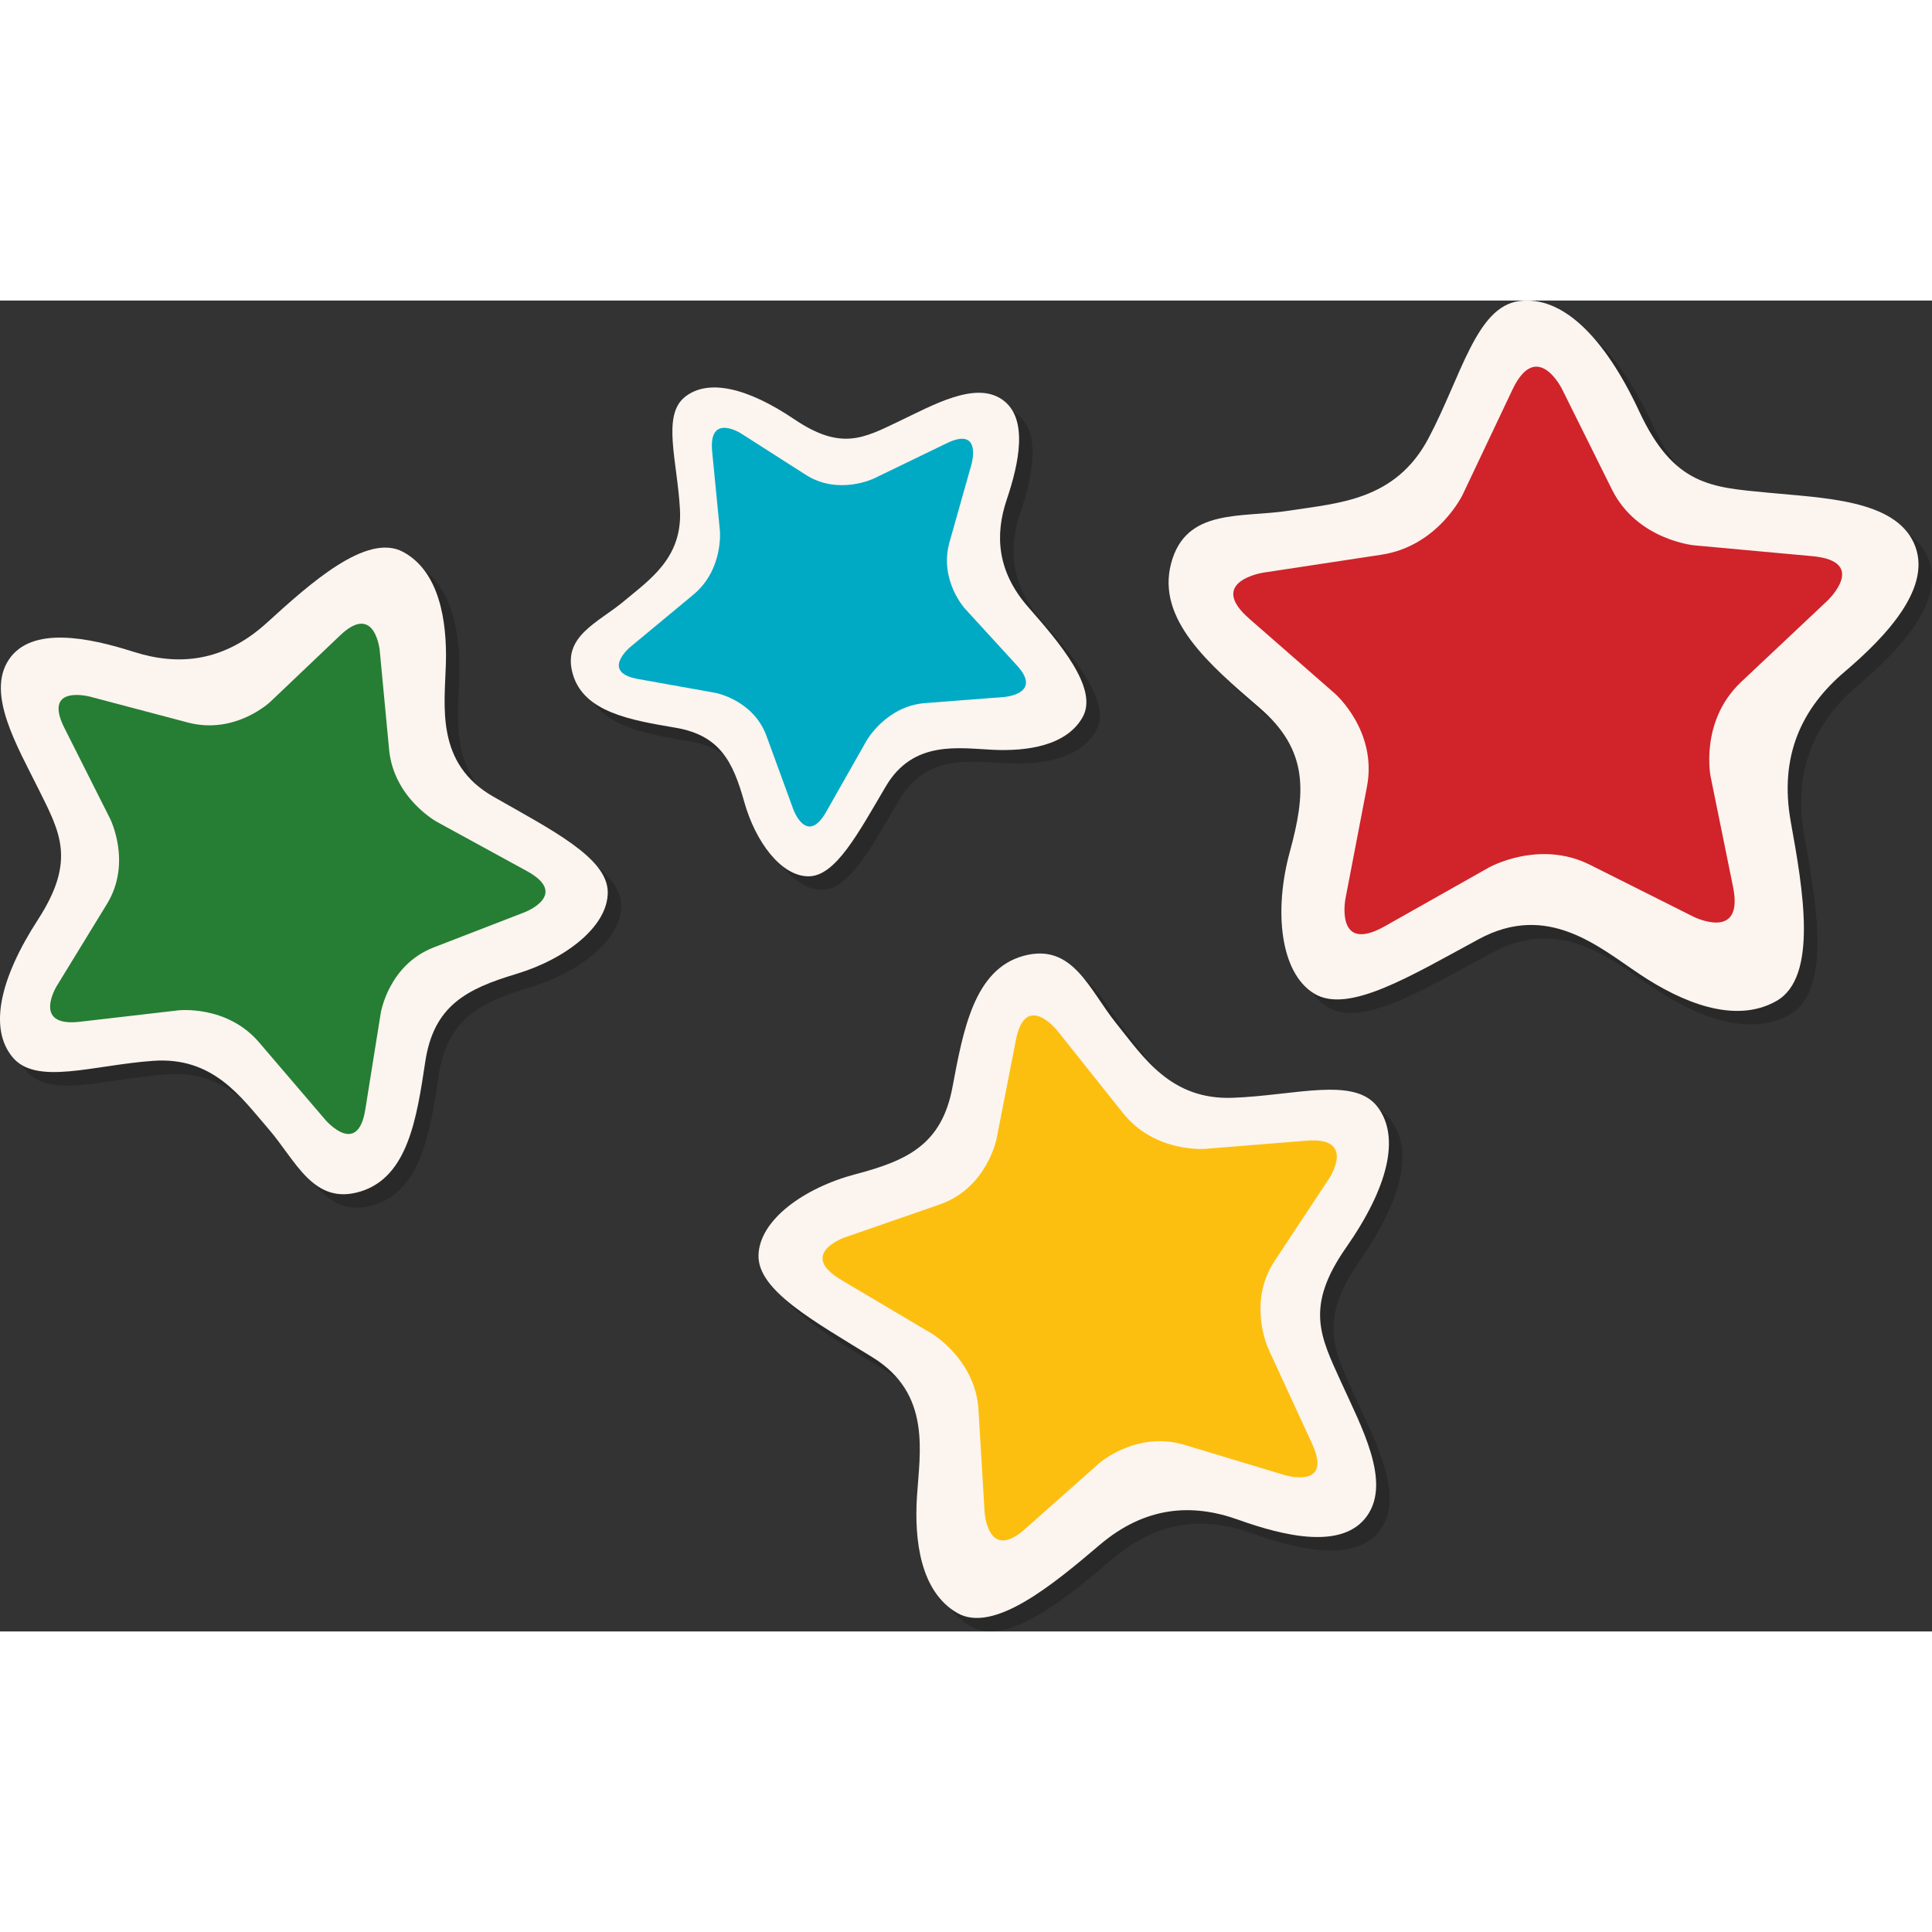
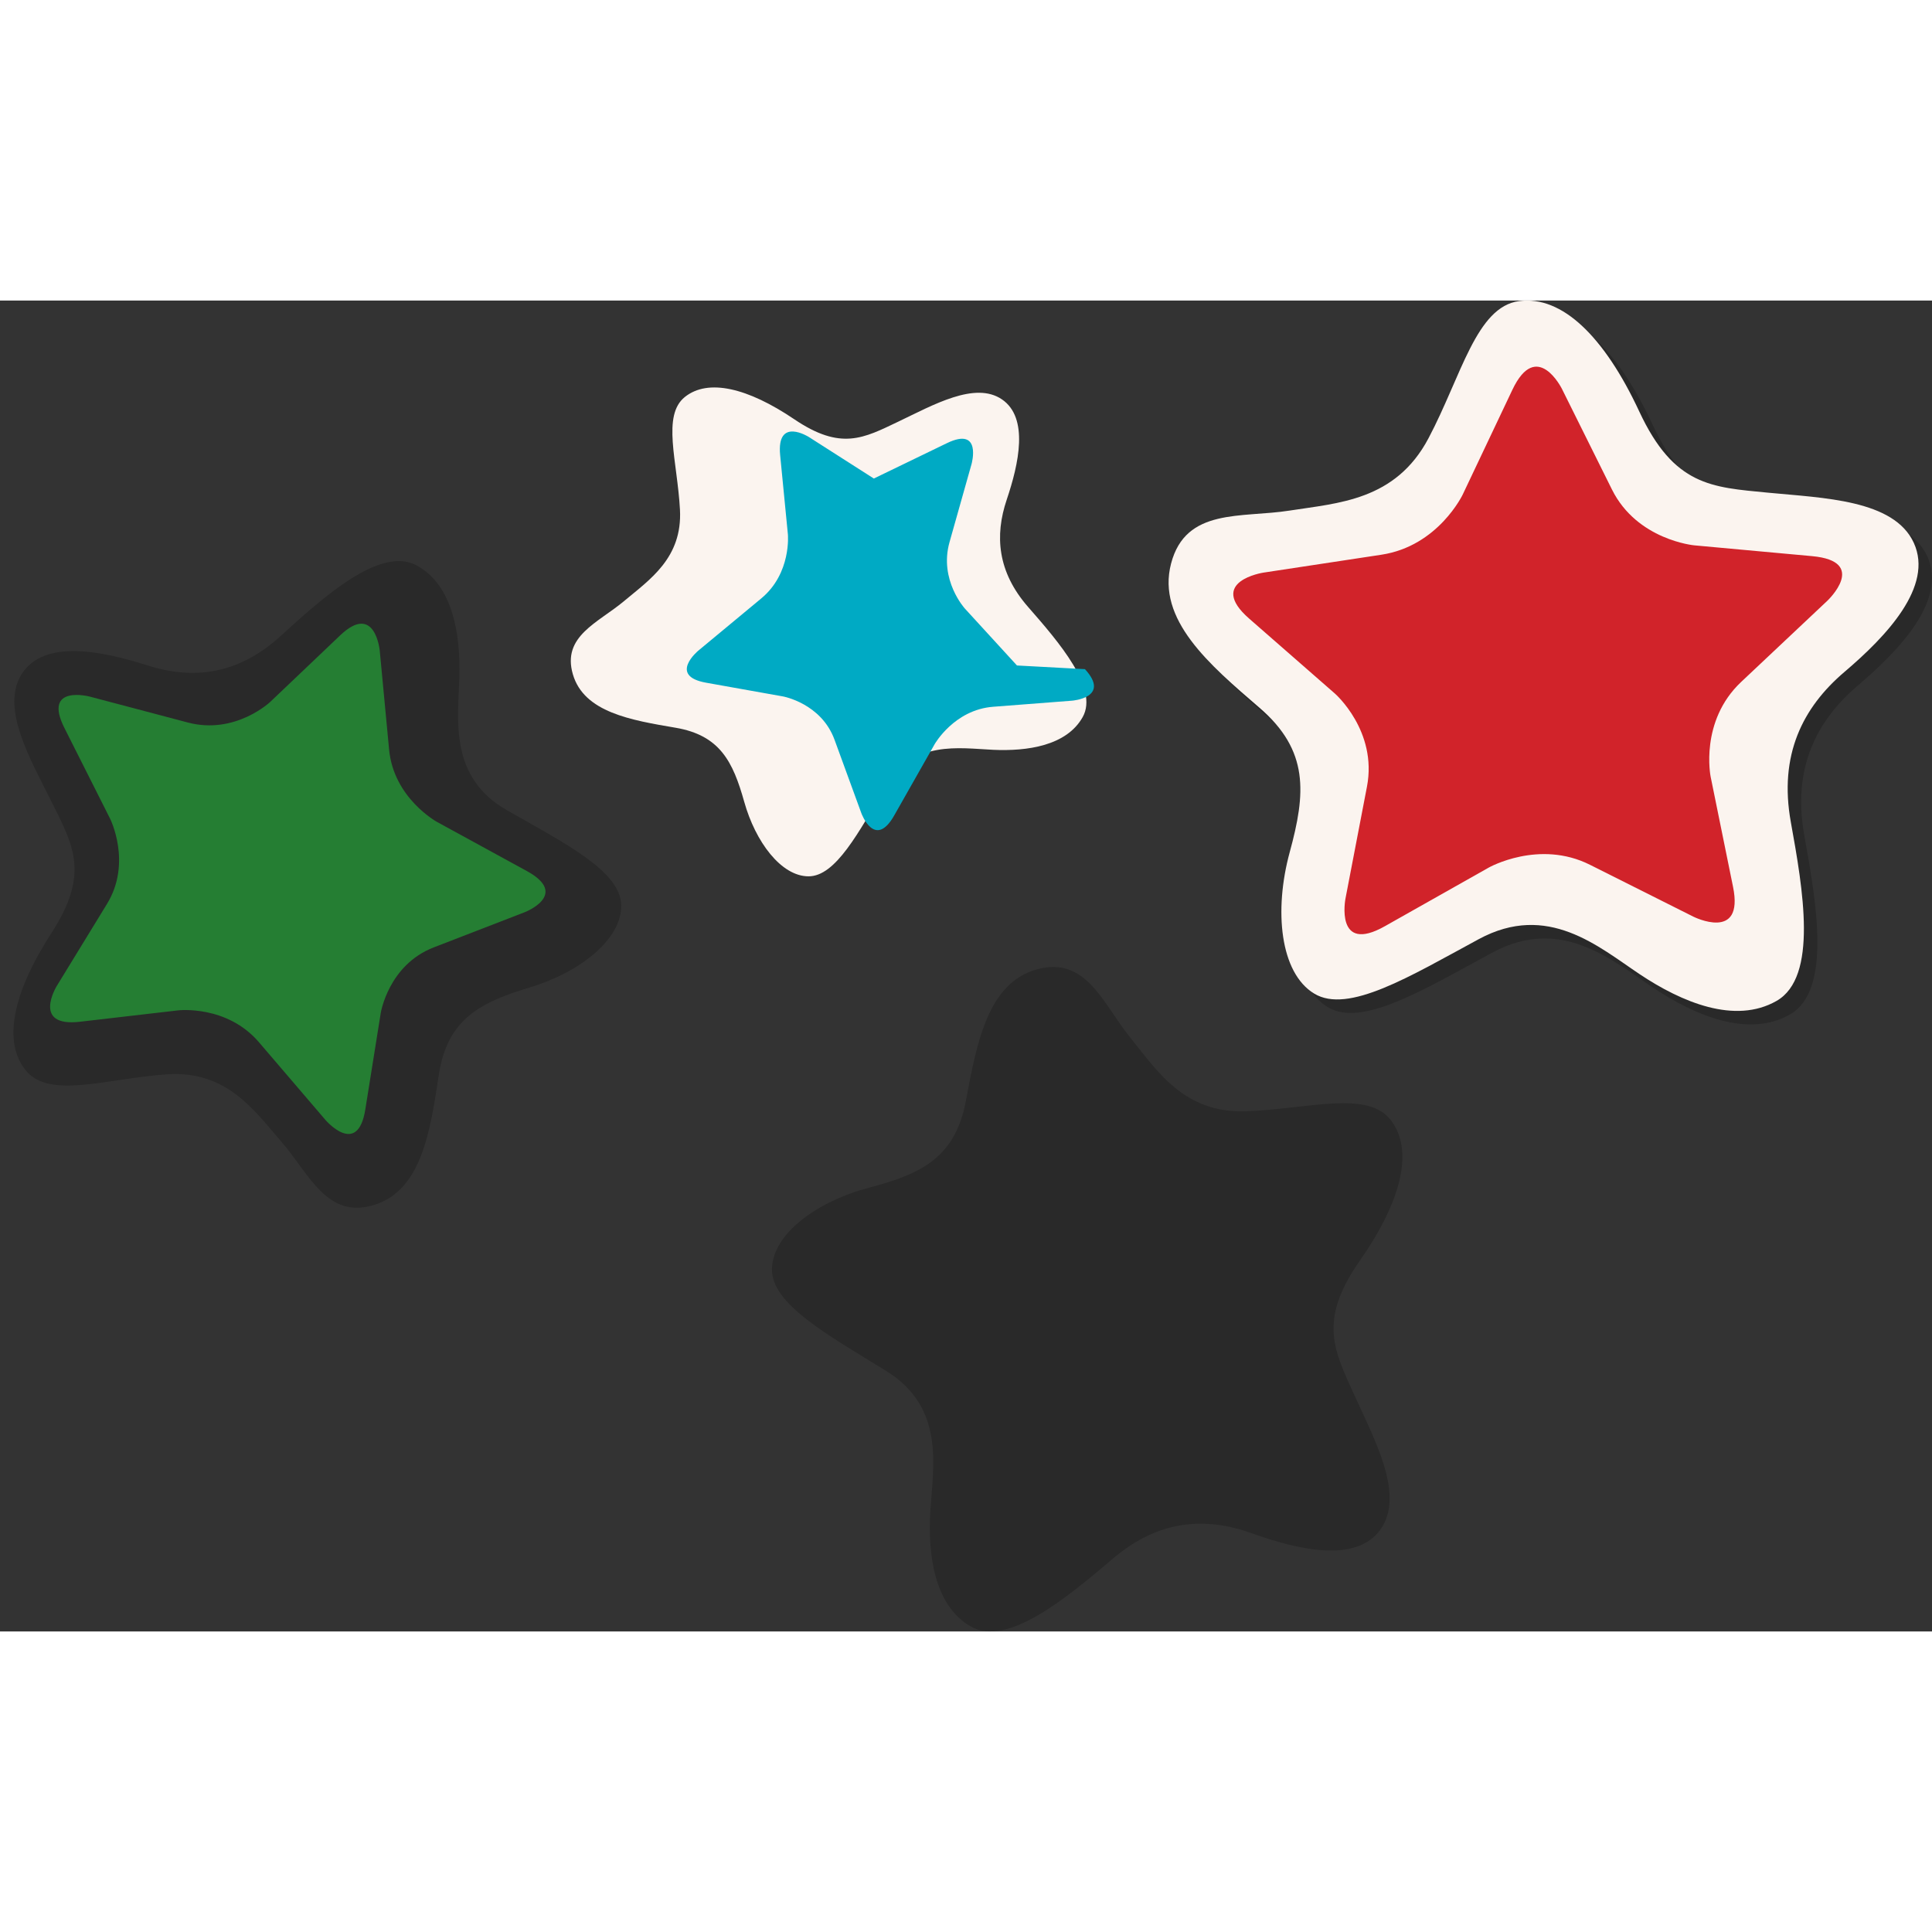
<svg xmlns="http://www.w3.org/2000/svg" preserveAspectRatio="xMidYMid meet" data-bbox="32.5 53.5 135 92.999" viewBox="32.5 53.5 135 92.999" height="200" width="200" data-type="color" aria-hidden="true" aria-label="" style="opacity: 1; visibility: visible; display: block;" transform-origin="35px 24px" display="block" data-level="526" tenwebX_tlevel="16">
  <rect x="32.5" y="53.5" width="135" height="92.999" fill="#333333" stroke="none" />
  <g style="opacity: 1; visibility: visible; display: inline;" data-level="527">
-     <path d="M103.458 61.354c1.888 1.295 1.171 4.504.328 7.006-.843 2.502-.655 5.041 1.496 7.497 2.15 2.456 4.938 5.679 3.814 7.69-1.123 2.011-3.879 2.4-6.261 2.29-2.383-.109-5.572-.698-7.485 2.537-1.914 3.234-3.514 6.315-5.42 6.304-1.907-.01-3.699-2.403-4.485-5.206-.787-2.804-1.693-4.648-4.797-5.177-3.104-.529-6.401-1.07-7.178-3.736-.777-2.666 1.772-3.601 3.566-5.105 1.794-1.505 4.099-3.018 3.918-6.399-.181-3.382-1.278-6.579.345-7.875 1.623-1.296 4.376-.647 7.645 1.561 3.268 2.208 4.845 1.319 7.272.162 2.426-1.157 5.36-2.841 7.242-1.549" opacity=".2" style="opacity:0.2;stroke-width:1px;stroke-linecap:butt;stroke-linejoin:miter;transform-origin:0px 0px;display:inline;" data-level="536" fill="rgb(0, 0, 0)" />
    <path d="M34.047 79.552c1.575-2.393 5.593-1.565 8.731-.563 3.139 1.002 6.302.711 9.319-2.037 3.017-2.747 6.976-6.309 9.508-4.946 2.533 1.363 3.077 4.806 2.994 7.793-.085 2.986-.749 6.993 3.327 9.318 4.075 2.325 7.953 4.263 7.982 6.651.028 2.388-2.916 4.684-6.396 5.731-3.479 1.046-5.761 2.221-6.353 6.12-.591 3.9-1.194 8.041-4.502 9.072-3.309 1.031-4.53-2.14-6.447-4.354-1.916-2.215-3.853-5.068-8.067-4.768-4.214.301-8.178 1.744-9.83-.26-1.652-2.005-.902-5.467 1.781-9.609s1.539-6.097.043-9.111c-1.495-3.013-3.659-6.651-2.09-9.037" opacity=".2" style="opacity:0.2;stroke-width:1px;stroke-linecap:butt;stroke-linejoin:miter;transform-origin:0px 0px;display:inline;" data-level="537" fill="rgb(0, 0, 0)" />
    <path d="M167.173 71.381c1.389 3.041-1.913 6.515-4.843 9.008-2.931 2.493-4.6 5.811-3.752 10.502.848 4.691 1.918 10.819-.995 12.489-2.913 1.669-6.65.079-9.547-1.851-2.897-1.931-6.444-5.068-11.262-2.464-4.817 2.604-9.129 5.251-11.506 3.803-2.377-1.448-2.823-5.789-1.704-9.887 1.118-4.098 1.369-7.087-2.117-10.086-3.485-2.998-7.203-6.156-6.175-10.076 1.028-3.919 4.916-3.169 8.288-3.7 3.372-.53 7.389-.687 9.698-5.051 2.309-4.365 3.334-9.19 6.336-9.588 3.002-.399 5.958 2.488 8.39 7.709 2.432 5.222 5.069 5.298 8.971 5.677 3.901.38 8.832.483 10.218 3.515" opacity=".2" style="opacity:0.2;stroke-width:1px;stroke-linecap:butt;stroke-linejoin:miter;transform-origin:0px 0px;display:inline;" data-level="538" fill="rgb(0, 0, 0)" />
    <path d="M128.966 139.366c-1.708 2.407-5.815 1.41-9.012.265-3.196-1.144-6.464-.959-9.669 1.761-3.205 2.721-7.41 6.246-9.969 4.751-2.56-1.495-2.996-5.061-2.802-8.132.194-3.072 1.022-7.175-3.091-9.716-4.114-2.542-8.037-4.677-7.981-7.137.056-2.461 3.171-4.718 6.792-5.67 3.621-.953 6.012-2.08 6.761-6.074.75-3.994 1.518-8.237 4.962-9.179 3.445-.943 4.588 2.367 6.482 4.716 1.893 2.35 3.785 5.358 8.135 5.201 4.35-.158 8.485-1.502 10.114.622 1.629 2.124.732 5.664-2.179 9.831-2.911 4.169-1.804 6.223-.372 9.38 1.433 3.157 3.531 6.982 1.829 9.381" opacity=".2" style="opacity:0.2;stroke-width:1px;stroke-linecap:butt;stroke-linejoin:miter;transform-origin:0px 0px;display:inline;" data-level="539" fill="rgb(0, 0, 0)" />
    <path d="M102.517 60.41c1.888 1.295 1.171 4.504.328 7.006-.843 2.502-.655 5.041 1.496 7.497 2.15 2.456 4.938 5.679 3.814 7.69-1.123 2.011-3.879 2.4-6.261 2.29-2.383-.109-5.572-.698-7.485 2.537-1.914 3.234-3.514 6.315-5.42 6.304-1.907-.01-3.699-2.403-4.485-5.206-.787-2.804-1.693-4.648-4.797-5.177-3.104-.529-6.401-1.07-7.178-3.736-.777-2.666 1.772-3.601 3.566-5.105 1.794-1.505 4.099-3.018 3.918-6.399-.181-3.382-1.278-6.579.345-7.875 1.623-1.296 4.376-.647 7.645 1.561 3.268 2.208 4.845 1.319 7.272.162 2.426-1.156 5.359-2.84 7.242-1.549" data-color="1" style="opacity:1;stroke-width:1px;stroke-linecap:butt;stroke-linejoin:miter;transform-origin:0px 0px;display:inline;" data-level="528" fill="rgb(251, 244, 239)" />
-     <path d="M33.106 78.609c1.575-2.393 5.593-1.565 8.731-.563 3.139 1.002 6.302.711 9.319-2.037 3.017-2.747 6.976-6.309 9.508-4.946 2.533 1.363 3.077 4.806 2.994 7.793-.085 2.986-.749 6.993 3.327 9.318 4.075 2.325 7.953 4.263 7.982 6.651.028 2.388-2.916 4.684-6.396 5.731-3.479 1.046-5.761 2.221-6.353 6.12-.591 3.9-1.194 8.041-4.502 9.072-3.309 1.031-4.53-2.14-6.447-4.354-1.916-2.215-3.853-5.068-8.067-4.768-4.214.301-8.178 1.744-9.83-.26-1.652-2.005-.902-5.467 1.781-9.609s1.539-6.097.043-9.111c-1.495-3.014-3.659-6.651-2.09-9.037" data-color="1" style="opacity:1;stroke-width:1px;stroke-linecap:butt;stroke-linejoin:miter;transform-origin:0px 0px;display:inline;" data-level="529" fill="rgb(251, 244, 239)" />
    <path d="M166.231 70.438c1.389 3.041-1.913 6.515-4.843 9.008-2.931 2.493-4.6 5.811-3.752 10.502.848 4.691 1.918 10.819-.995 12.489-2.913 1.669-6.65.079-9.547-1.851-2.897-1.931-6.444-5.068-11.262-2.464-4.817 2.604-9.129 5.251-11.506 3.803-2.377-1.448-2.823-5.789-1.704-9.887 1.118-4.098 1.369-7.087-2.117-10.086-3.485-2.998-7.203-6.156-6.175-10.076 1.028-3.919 4.916-3.169 8.288-3.7 3.372-.53 7.389-.687 9.698-5.051 2.309-4.365 3.334-9.19 6.336-9.588 3.002-.399 5.958 2.488 8.39 7.709 2.432 5.222 5.069 5.298 8.971 5.677 3.902.379 8.833.483 10.218 3.515" data-color="1" style="opacity:1;stroke-width:1px;stroke-linecap:butt;stroke-linejoin:miter;transform-origin:0px 0px;display:inline;" data-level="530" fill="rgb(251, 244, 239)" />
-     <path d="M128.025 138.423c-1.708 2.407-5.815 1.41-9.012.265-3.196-1.144-6.464-.959-9.669 1.761-3.205 2.721-7.41 6.246-9.969 4.751-2.56-1.495-2.996-5.061-2.802-8.132.194-3.072 1.022-7.175-3.091-9.716-4.114-2.542-8.037-4.677-7.981-7.137.056-2.461 3.171-4.718 6.792-5.67 3.621-.953 6.012-2.08 6.761-6.074.75-3.994 1.518-8.237 4.962-9.179 3.444-.943 4.588 2.367 6.482 4.716 1.893 2.35 3.785 5.358 8.135 5.201 4.35-.158 8.485-1.502 10.114.622 1.629 2.124.732 5.664-2.179 9.831-2.911 4.169-1.804 6.223-.372 9.38 1.433 3.157 3.531 6.981 1.829 9.381" data-color="1" style="opacity:1;stroke-width:1px;stroke-linecap:butt;stroke-linejoin:miter;transform-origin:0px 0px;display:inline;" data-level="531" fill="rgb(251, 244, 239)" />
-     <path d="M103.561 79l-3.636-3.972s-1.824-1.994-1.077-4.644l1.541-5.463s.747-2.651-1.728-1.453l-5.101 2.469s-2.475 1.197-4.751-.257l-4.535-2.898s-2.276-1.454-2.011 1.266l.54 5.526s.265 2.721-1.858 4.482l-4.404 3.653s-2.124 1.762.547 2.238l5.372.959s2.671.476 3.604 3.03l1.875 5.134s.933 2.553 2.295.151l2.825-4.98s1.362-2.402 4.082-2.612l5.524-.426c.001.001 2.72-.209.896-2.203" data-color="2" style="opacity:1;stroke-width:1px;stroke-linecap:butt;stroke-linejoin:miter;transform-origin:0px 0px;display:inline;" data-level="532" fill="rgb(0, 170, 196)" />
+     <path d="M103.561 79l-3.636-3.972s-1.824-1.994-1.077-4.644l1.541-5.463s.747-2.651-1.728-1.453l-5.101 2.469l-4.535-2.898s-2.276-1.454-2.011 1.266l.54 5.526s.265 2.721-1.858 4.482l-4.404 3.653s-2.124 1.762.547 2.238l5.372.959s2.671.476 3.604 3.03l1.875 5.134s.933 2.553 2.295.151l2.825-4.98s1.362-2.402 4.082-2.612l5.524-.426c.001.001 2.72-.209.896-2.203" data-color="2" style="opacity:1;stroke-width:1px;stroke-linecap:butt;stroke-linejoin:miter;transform-origin:0px 0px;display:inline;" data-level="532" fill="rgb(0, 170, 196)" />
    <path d="M56.269 76.896l-4.875 4.639s-2.447 2.329-5.769 1.451l-6.848-1.81s-3.322-.878-1.774 2.195l3.19 6.335s1.548 3.073-.217 5.956l-3.515 5.743s-1.764 2.883 1.623 2.49l6.881-.797s3.387-.392 5.63 2.229l4.651 5.435s2.244 2.621 2.78-.734l1.08-6.749s.537-3.355 3.701-4.579l6.363-2.461s3.164-1.223.138-2.878l-6.272-3.429s-3.026-1.654-3.347-5.055l-.653-6.909c.001.001-.32-3.4-2.767-1.072" data-color="3" style="opacity:1;stroke-width:1px;stroke-linecap:butt;stroke-linejoin:miter;transform-origin:0px 0px;display:inline;" data-level="533" fill="rgb(37, 126, 51)" />
    <path d="M153.598 94.471l-1.567-7.704s-.786-3.867 2.136-6.619l6.022-5.671s2.922-2.752-1.071-3.117l-8.23-.754s-3.993-.366-5.75-3.898l-3.498-7.038s-1.756-3.533-3.463.07l-3.468 7.315s-1.707 3.603-5.684 4.206l-8.245 1.251s-3.977.605-.995 3.212l5.998 5.244s2.982 2.607 2.234 6.501l-1.504 7.833s-.748 3.895 2.756 1.917l7.266-4.101s3.505-1.977 7.063-.192l7.228 3.626s3.558 1.785 2.772-2.081" data-color="4" style="opacity:1;stroke-width:1px;stroke-linecap:butt;stroke-linejoin:miter;transform-origin:0px 0px;display:inline;" data-level="534" fill="rgb(209, 35, 42)" />
-     <path d="M104.11 139.353l5.187-4.602s2.603-2.309 5.993-1.285l6.986 2.11s3.39 1.024 1.906-2.197l-3.059-6.638s-1.484-3.221.437-6.126l3.826-5.787s1.92-2.904-1.582-2.623l-7.113.573s-3.502.282-5.719-2.498l-4.595-5.766s-2.216-2.78-2.889.656l-1.354 6.912s-.672 3.436-3.974 4.582l-6.641 2.305s-3.302 1.146-.246 2.959l6.336 3.757s3.057 1.812 3.265 5.326l.425 7.139c-.001-.002.208 3.512 2.811 1.203" data-color="5" style="opacity:1;stroke-width:1px;stroke-linecap:butt;stroke-linejoin:miter;transform-origin:0px 0px;display:inline;" data-level="535" fill="rgb(253, 191, 15)" />
  </g>
</svg>